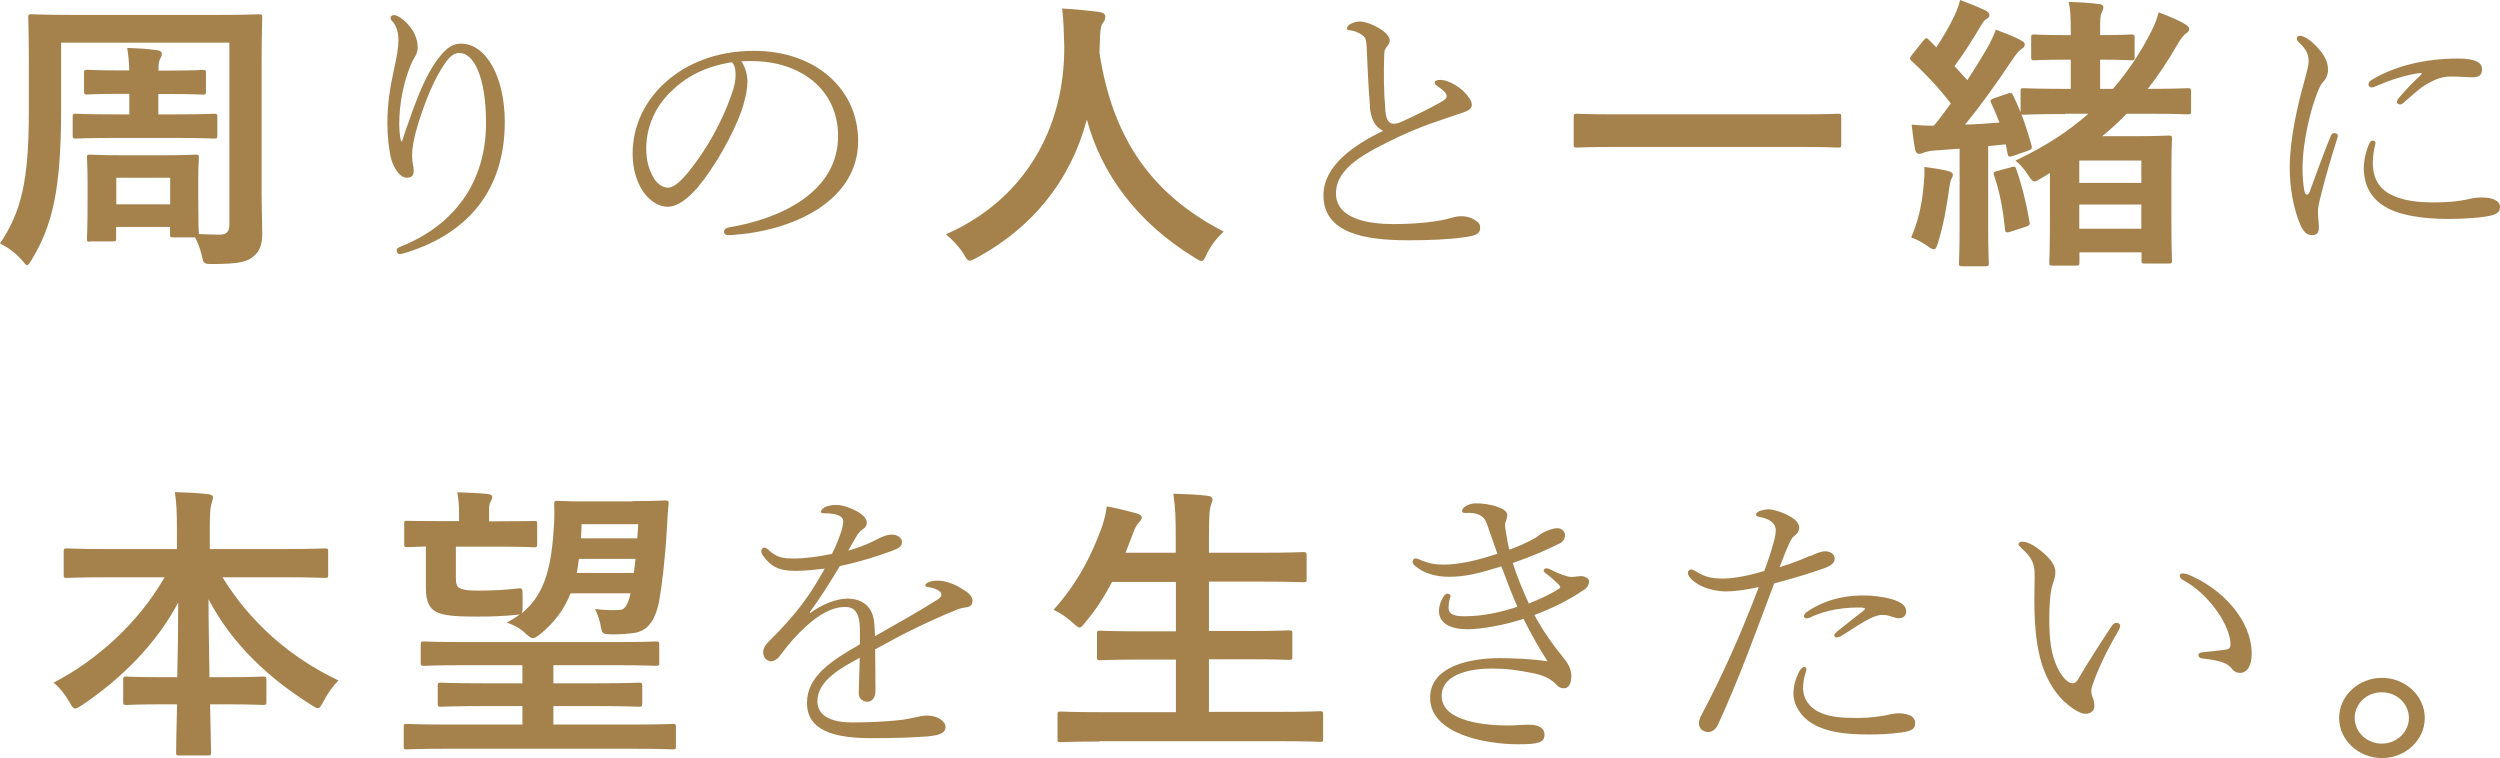
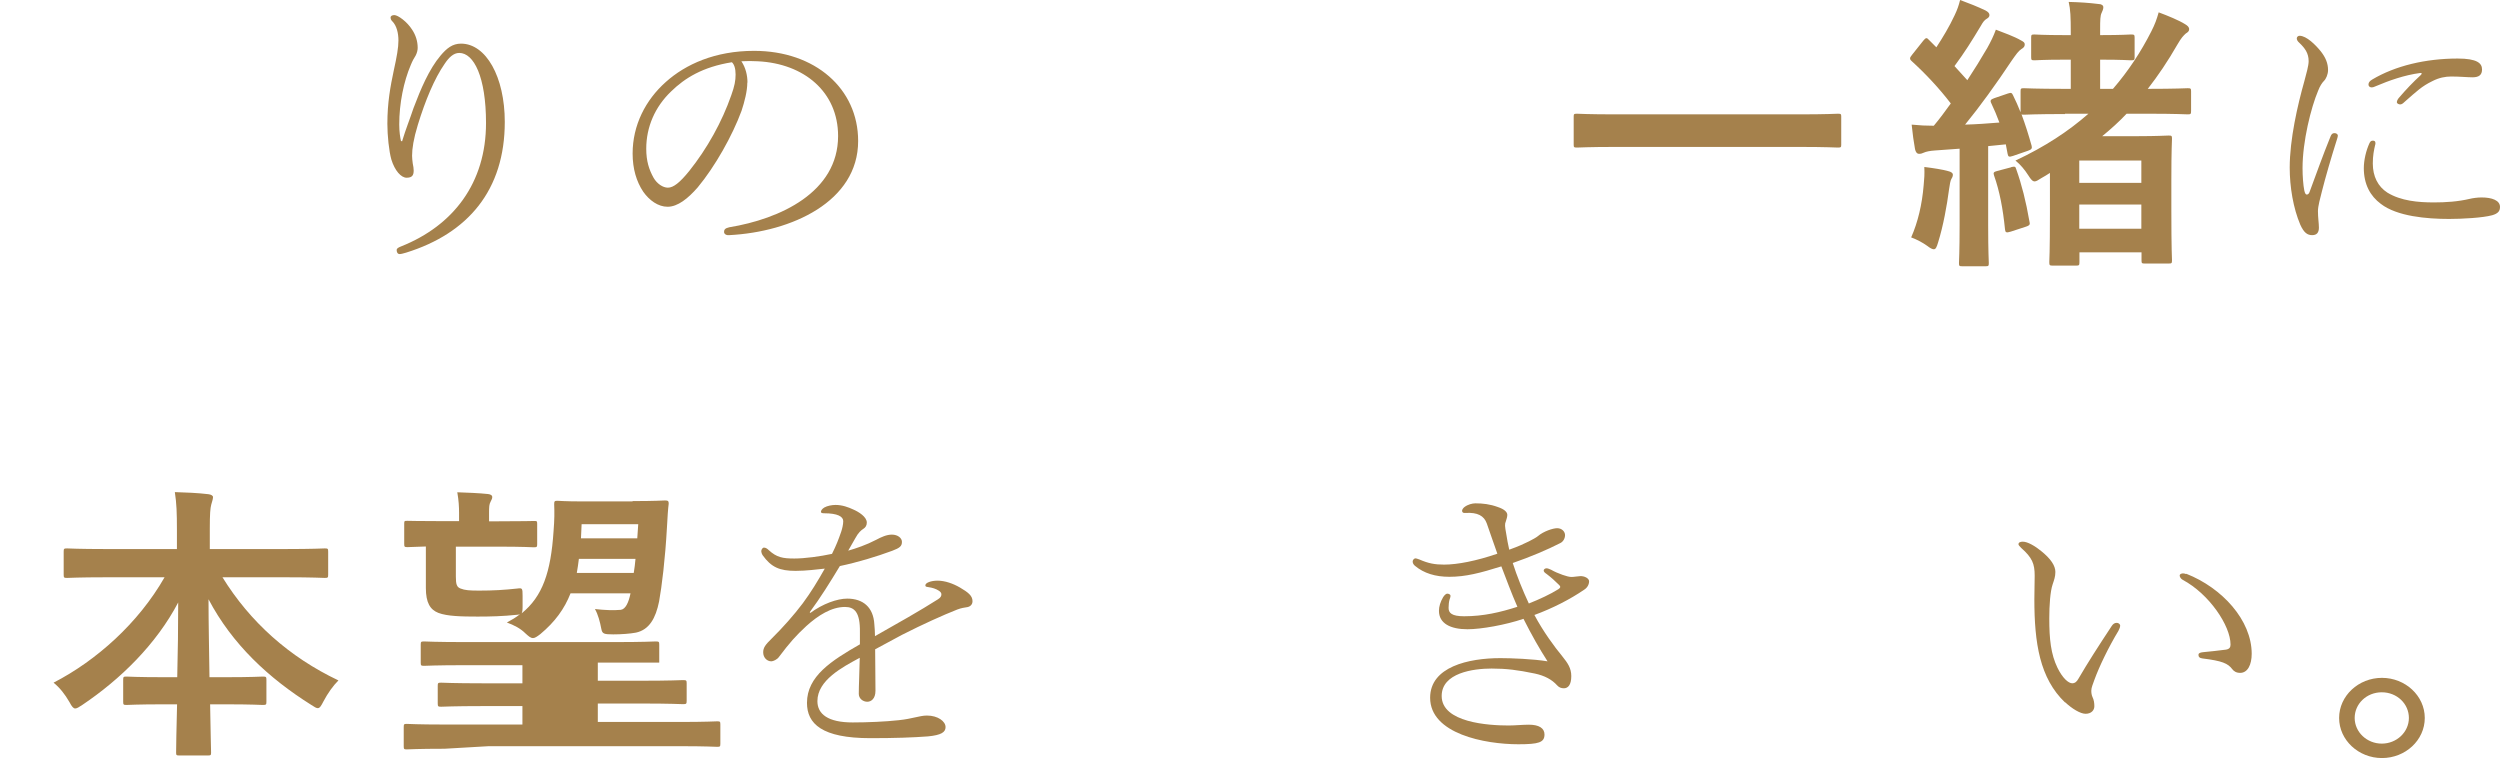
<svg xmlns="http://www.w3.org/2000/svg" id="b" width="155.86" height="47.26" viewBox="0 0 155.86 47.26">
  <defs>
    <style>.d{fill:#a5814c;}</style>
  </defs>
  <g id="c">
-     <path class="d" d="M5.63,15.07c-.19,0-.21-.02-.21-.2,0-.11.04-.5.04-2.57v-.9c0-1.03-.04-1.46-.04-1.58,0-.16.02-.18.21-.18.13,0,.61.04,2.03.04h2.5c1.42,0,1.9-.04,2.03-.04.19,0,.21.02.21.18,0,.11-.04.52-.04,1.31v1.03c0,1.82.02,2.27.04,2.43.47.02.93.04,1.29.04.44,0,.61-.2.61-.61V2.66H3.81v4.19c0,4.99-.55,7.2-1.82,9.32-.15.23-.21.36-.3.36-.08,0-.15-.11-.32-.31-.47-.52-.97-.85-1.37-1.04,1.31-1.96,1.8-3.85,1.8-8.26v-2.9c0-1.85-.04-2.81-.04-2.93,0-.18.02-.2.21-.2.13,0,.78.04,2.62.04h8.95c1.82,0,2.47-.04,2.6-.04.19,0,.21.02.21.2,0,.11-.04,1.08-.04,2.93v8.03c0,.83.04,1.75.04,2.48,0,.67-.13,1.12-.55,1.46-.36.31-.87.47-2.5.47-.59,0-.61,0-.72-.54-.11-.45-.25-.81-.42-1.12h-1.35c-.19,0-.21-.02-.21-.2v-.45h-3.36v.7c0,.18,0,.2-.21.2h-1.4ZM9.87,5.85v1.28h1.16c1.67,0,2.2-.04,2.31-.04.19,0,.21.02.21.22v1.13c0,.18-.02.2-.21.2-.11,0-.65-.04-2.31-.04h-3.98c-1.65,0-2.2.04-2.31.04-.19,0-.21-.02-.21-.2v-1.13c0-.2.02-.22.21-.22.11,0,.66.04,2.31.04h1.01v-1.28h-.49c-1.52,0-2.01.04-2.12.04-.19,0-.21-.02-.21-.22v-1.12c0-.18.02-.2.21-.2.11,0,.61.04,2.12.04h.49c-.02-.63-.06-.92-.13-1.4.7.02,1.23.05,1.86.14.21.02.3.13.3.22,0,.13-.04.2-.1.31-.09.16-.11.31-.11.74h.63c1.5,0,2.01-.04,2.12-.04.19,0,.21.02.21.2v1.12c0,.2-.02.22-.21.22-.11,0-.63-.04-2.12-.04h-.63ZM7.25,12.74h3.36v-1.66h-3.36v1.66Z" />
    <path class="d" d="M25.08,8.77c.21-.7.46-1.31.7-2.03.44-1.17.97-2.43,1.69-3.28.38-.45.74-.74,1.27-.74,1.56,0,2.73,2.07,2.73,4.88,0,4.25-2.29,6.95-6.15,8.15-.17.05-.32.09-.4.09-.15,0-.19-.14-.19-.25s.11-.16.28-.23c3.26-1.3,5.29-3.96,5.29-7.69,0-2.88-.76-4.37-1.67-4.37-.36,0-.65.29-.91.68-.64.92-1.21,2.3-1.67,3.8-.27.88-.36,1.49-.36,1.93,0,.14.02.31.04.47.04.18.06.34.06.45,0,.29-.09.45-.44.45s-.74-.45-.95-1.13c-.15-.52-.25-1.51-.25-2.23,0-1.33.19-2.34.4-3.33.19-.86.29-1.42.29-1.87s-.11-.92-.38-1.19c-.08-.07-.11-.16-.11-.25,0-.07.09-.14.23-.14.23,0,.8.41,1.12.92.21.32.34.7.34,1.12,0,.14-.04.32-.13.49-.09.14-.19.31-.3.58-.44,1.03-.72,2.39-.72,3.71,0,.45.06.83.11,1.04h.08Z" />
    <path class="d" d="M46.59,5.15c0,.52-.17,1.19-.36,1.76-.57,1.55-1.65,3.47-2.73,4.77-.61.7-1.25,1.21-1.88,1.21-.59,0-1.14-.4-1.52-.94-.42-.63-.66-1.42-.66-2.38,0-1.76.8-3.33,2.07-4.46,1.23-1.1,3.07-1.94,5.5-1.94,3.81,0,6.49,2.36,6.49,5.62,0,3.78-4.15,5.67-8.04,5.87-.21.02-.32-.09-.32-.2,0-.14.06-.23.32-.29,3.17-.52,6.79-2.18,6.79-5.69,0-2.74-2.11-4.52-5.01-4.66-.3-.02-.7-.02-1.02,0,.27.4.38.88.38,1.33ZM41.83,5.71c-.99.95-1.54,2.2-1.54,3.56,0,.77.17,1.3.46,1.82.21.36.57.61.89.61.34,0,.74-.31,1.33-1.04,1.12-1.4,2.05-3.08,2.62-4.72.21-.58.27-.92.27-1.3s-.09-.63-.23-.76c-1.82.29-2.94.99-3.79,1.82Z" />
-     <path class="d" d="M75.24,15.84c-.15.31-.21.43-.34.43-.09,0-.21-.07-.44-.22-3.62-2.21-5.82-5.29-6.7-8.6-1.01,3.8-3.4,6.75-6.87,8.62-.21.11-.34.18-.44.18-.13,0-.21-.13-.38-.43-.32-.5-.7-.88-1.1-1.21,4.99-2.2,7.42-6.7,7.38-11.74-.02-.79-.04-1.55-.13-2.34.74.04,1.65.13,2.33.22.25.04.36.14.36.29,0,.2-.09.31-.19.45-.11.18-.15.61-.15,1.19-.02.22-.02.43-.02.65.82,5.27,3.21,8.77,7.74,11.11-.44.4-.8.88-1.06,1.4Z" />
-     <path class="d" d="M85.41,6.61c-.09-1.08-.15-2.25-.21-3.74-.02-.36-.08-.56-.27-.68-.23-.16-.51-.29-.85-.31-.06,0-.1-.04-.1-.13,0-.2.44-.41.8-.41.4,0,1.06.29,1.48.61.25.2.38.41.38.59,0,.14-.08.25-.21.41-.08.11-.13.23-.13.41-.04,1.15-.04,2.27.08,3.65.06.47.21.68.47.7.15.02.34-.04.51-.11.8-.36,1.71-.81,2.43-1.21.28-.16.4-.25.4-.4,0-.2-.29-.43-.59-.63-.11-.07-.15-.14-.15-.22,0-.09.11-.16.34-.16.51,0,1.14.41,1.46.72.28.29.51.56.51.83,0,.23-.17.36-.59.5-1.33.45-2.6.85-3.93,1.48-2.16,1.03-3.95,1.96-3.95,3.55s2.03,1.91,3.57,1.91,2.86-.16,3.6-.38c.3-.09.47-.11.63-.11.27,0,.57.05.85.23.27.16.34.29.34.5,0,.36-.25.49-1.06.59-.89.13-2.16.18-3.4.18-2.73,0-5.31-.43-5.31-2.81,0-1.85,1.93-3.15,3.72-4.01-.51-.25-.76-.72-.84-1.58Z" />
    <path class="d" d="M100.73,9.16c-1.71,0-2.29.04-2.41.04-.19,0-.21-.02-.21-.18v-1.75c0-.16.02-.18.21-.18.11,0,.7.04,2.41.04h11.44c1.71,0,2.3-.04,2.41-.04.19,0,.21.02.21.18v1.75c0,.16-.02.18-.21.18-.11,0-.7-.04-2.41-.04h-11.44Z" />
    <path class="d" d="M128.74,7.11c-1.82,0-2.41.04-2.54.04-.1,0-.13,0-.17-.02.23.61.44,1.28.63,1.96.04.16,0,.23-.23.31l-.93.32c-.27.09-.3.05-.34-.14l-.11-.58-1.1.11v4.93c0,1.66.04,2.27.04,2.36,0,.18-.02.2-.21.2h-1.44c-.19,0-.21-.02-.21-.2,0-.11.04-.7.04-2.36v-4.77l-1.52.11c-.32.02-.57.07-.72.14-.11.05-.17.07-.29.07-.13,0-.21-.11-.25-.29-.08-.43-.15-.95-.21-1.53.51.05.91.07,1.38.07.38-.45.72-.92,1.06-1.39-.72-.94-1.56-1.84-2.45-2.65-.08-.07-.09-.13-.09-.16,0-.07.06-.13.13-.23l.7-.88c.15-.18.21-.2.34-.05l.47.47c.4-.61.82-1.31,1.14-2,.17-.36.25-.59.34-.95.55.2,1.12.43,1.58.65.17.09.25.18.25.29s-.08.18-.17.23c-.15.09-.23.2-.36.43-.57.95-1.02,1.67-1.65,2.52l.8.88c.44-.67.85-1.33,1.25-2.02.21-.38.38-.72.53-1.13.51.2,1.12.41,1.57.67.17.09.23.14.23.25,0,.13-.06.2-.21.29-.19.13-.3.29-.59.7-.99,1.49-2.01,2.9-2.92,4.01.7-.02,1.42-.07,2.14-.13-.15-.41-.32-.81-.51-1.21-.08-.16-.04-.23.19-.31l.85-.29c.21-.07.25-.04.32.11.17.34.32.68.47,1.06v-1.3c0-.18.02-.2.21-.2.13,0,.72.04,2.54.04h.38v-1.82h-.36c-1.37,0-1.8.04-1.9.04-.19,0-.21-.02-.21-.2v-1.21c0-.18.02-.2.21-.2.09,0,.53.04,1.9.04h.36v-.16c0-.97-.02-1.44-.13-1.91.7.02,1.21.05,1.86.13.19,0,.3.09.3.2,0,.14-.06.23-.11.36-.08.16-.09.43-.09,1.04v.34h.04c1.35,0,1.76-.04,1.88-.04.21,0,.23.02.23.2v1.21c0,.18-.02.2-.23.2-.11,0-.53-.04-1.88-.04h-.04v1.82h.8c.97-1.12,1.75-2.32,2.39-3.58.23-.45.34-.76.46-1.19.59.22,1.27.5,1.65.74.15.09.25.18.25.31,0,.11-.06.18-.21.27-.15.14-.27.25-.53.7-.59,1.03-1.2,1.93-1.84,2.75,1.76,0,2.37-.04,2.49-.04.19,0,.21.02.21.2v1.21c0,.2-.02.22-.21.22-.11,0-.72-.04-2.5-.04h-1.31c-.46.49-.97.95-1.52,1.4h2.22c1.21,0,1.78-.04,1.92-.04.19,0,.21.02.21.2,0,.13-.04.67-.04,2.56v1.89c0,2.5.04,3.02.04,3.13,0,.18-.02.2-.21.2h-1.48c-.19,0-.21-.02-.21-.2v-.5h-3.87v.61c0,.2-.02.22-.23.22h-1.42c-.21,0-.23-.02-.23-.22,0-.09.04-.61.04-3.04v-2.52c-.17.11-.34.22-.51.31-.21.13-.34.22-.44.22-.13,0-.23-.11-.4-.38-.23-.36-.49-.67-.8-.92,1.84-.86,3.32-1.84,4.55-2.92h-1.46ZM119.93,11.54c.04-.4.06-.7.04-1.13.57.07,1.14.16,1.46.25.23.05.32.14.32.22,0,.09-.02.16-.09.27-.06.09-.11.36-.15.67-.13.99-.36,2.27-.68,3.29-.09.31-.15.43-.27.43-.09,0-.23-.07-.42-.22-.25-.18-.61-.38-.99-.52.42-.95.68-2.05.78-3.26ZM125.38,10.42c.23-.05.27-.05.32.13.34.95.61,2.02.82,3.24.04.18.06.25-.21.34l-.95.31c-.29.09-.34.05-.36-.14-.13-1.3-.34-2.39-.68-3.35-.06-.18-.04-.23.19-.29l.87-.23ZM129.63,10.01v1.39h3.87v-1.39h-3.87ZM133.5,14.26v-1.51h-3.87v1.51h3.87Z" />
    <path class="d" d="M145.54,8.3c.1,0,.21.05.21.16,0,.05-.02.11-.04.18-.4,1.26-.74,2.45-.95,3.28-.11.43-.25.94-.25,1.24,0,.4.06.77.06,1.03,0,.31-.13.47-.42.47s-.51-.14-.74-.65c-.44-1.03-.66-2.36-.66-3.56,0-1.76.49-3.89.91-5.38.13-.49.27-.97.27-1.26,0-.49-.23-.81-.59-1.15-.08-.07-.15-.16-.15-.27,0-.09.09-.16.17-.16.44,0,1.01.58,1.31.95.32.4.47.77.47,1.19,0,.27-.13.56-.26.68-.11.11-.25.32-.36.61-.44,1.04-.97,3.15-.97,4.82,0,.49.04,1.06.11,1.4.04.18.09.25.15.25.08,0,.13-.05.17-.14.42-1.13.83-2.29,1.31-3.47.06-.16.13-.22.25-.22ZM148.08,9.02c-.08.34-.15.68-.15,1.17,0,.81.32,1.44.91,1.82.85.52,1.93.61,2.9.61.74,0,1.5-.05,2.22-.22.21-.05.49-.09.76-.09.63,0,1.14.18,1.14.59,0,.25-.11.41-.49.52-.59.16-1.86.23-2.69.23-1.39,0-3.24-.16-4.25-.94-.66-.49-1.06-1.22-1.06-2.23,0-.47.13-1.08.36-1.57.06-.11.11-.14.21-.14.15,0,.17.11.15.23ZM150.89,4.55c-.99.13-1.94.47-2.79.83-.08.04-.17.07-.23.07-.13,0-.21-.07-.21-.18,0-.13.08-.22.23-.31,1.44-.86,3.34-1.31,5.33-1.31,1.21,0,1.52.29,1.52.68,0,.34-.19.49-.59.49-.32,0-.8-.05-1.33-.05-.36,0-.76.07-1.18.29-.66.32-.95.61-1.75,1.31-.09.09-.17.14-.25.14-.09,0-.21-.05-.21-.14,0-.07.04-.16.11-.25.46-.54.91-1.01,1.38-1.44.09-.09.08-.14-.06-.13Z" />
    <path class="d" d="M6.61,35.99c-1.73,0-2.31.04-2.43.04-.19,0-.21-.02-.21-.2v-1.44c0-.18.02-.2.21-.2.11,0,.7.04,2.43.04h4.42v-1.21c0-1.03-.02-1.64-.13-2.34.68.02,1.42.05,2.09.13.17.02.29.09.29.18,0,.16-.08.32-.11.47-.06.23-.09.56-.09,1.51v1.26h4.72c1.73,0,2.33-.04,2.45-.04.19,0,.21.02.21.2v1.44c0,.18-.02.2-.21.2-.11,0-.72-.04-2.45-.04h-3.93c1.71,2.77,4.15,4.97,7.23,6.43-.34.34-.66.79-.93,1.3-.15.29-.23.43-.36.43-.08,0-.21-.07-.4-.2-2.66-1.67-4.93-3.78-6.41-6.59,0,1.49.04,3.26.06,4.86h.99c1.67,0,2.22-.04,2.33-.04.21,0,.23.02.23.2v1.37c0,.18-.02.2-.23.2-.11,0-.66-.04-2.33-.04h-.95c.02,1.53.06,2.7.06,3.01,0,.16-.02.18-.21.18h-1.76c-.19,0-.21-.02-.21-.18,0-.31.02-1.48.06-3.01h-.82c-1.67,0-2.22.04-2.33.04-.19,0-.21-.02-.21-.2v-1.37c0-.18.02-.2.21-.2.11,0,.66.04,2.33.04h.83c.04-1.53.06-3.19.06-4.66-1.37,2.61-3.6,4.79-5.98,6.39-.21.14-.34.22-.44.22-.11,0-.21-.11-.36-.4-.29-.5-.59-.88-.99-1.21,2.66-1.37,5.29-3.71,6.92-6.57h-3.64Z" />
-     <path class="d" d="M27.71,46.68c-1.67,0-2.24.04-2.35.04-.17,0-.19-.02-.19-.2v-1.19c0-.18.02-.2.19-.2.11,0,.68.04,2.35.04h4.86v-1.15h-2.45c-1.86,0-2.5.04-2.62.04-.19,0-.21-.02-.21-.22v-1.08c0-.18.02-.2.21-.2.11,0,.76.04,2.62.04h2.45v-1.13h-3.57c-1.84,0-2.45.04-2.56.04-.19,0-.21-.02-.21-.2v-1.12c0-.18.02-.2.21-.2.11,0,.72.04,2.56.04h9.33c1.82,0,2.43-.04,2.54-.04.21,0,.23.02.23.2v1.12c0,.18-.02.2-.23.2-.11,0-.72-.04-2.54-.04h-3.83v1.13h2.69c1.86,0,2.5-.04,2.62-.04.21,0,.23.02.23.2v1.08c0,.2-.02.22-.23.22-.11,0-.76-.04-2.62-.04h-2.69v1.15h5.08c1.69,0,2.24-.04,2.37-.04.17,0,.19.02.19.2v1.19c0,.18-.02.2-.19.2-.13,0-.68-.04-2.37-.04h-11.88ZM39.43,31.24c1.42,0,1.92-.04,2.03-.04.19,0,.23.04.23.2-.04.29-.08.88-.11,1.49-.11,1.98-.32,3.67-.49,4.61-.21,1.04-.61,1.76-1.44,1.94-.36.07-.93.11-1.42.11-.59,0-.68-.04-.74-.34-.08-.43-.21-.92-.4-1.24.61.07,1.16.09,1.61.05.3-.04.49-.45.61-1.03h-3.74c-.38.97-.97,1.78-1.88,2.54-.21.16-.34.25-.46.25-.15,0-.27-.11-.47-.29-.32-.32-.72-.52-1.16-.68.3-.16.57-.32.82-.52-.06.02-.11.04-.21.04-.87.09-1.63.11-2.43.11-1.01,0-1.9-.02-2.45-.23-.51-.2-.78-.63-.78-1.55v-2.59c-.74.02-1.06.04-1.14.04-.19,0-.21-.02-.21-.2v-1.26c0-.18.02-.18.21-.18.11,0,.65.02,2.22.02h.99v-.52c0-.36-.02-.76-.11-1.28.57.02,1.37.05,1.92.11.17.02.26.09.26.18,0,.13-.06.18-.11.31-.08.14-.09.32-.09.67v.54h.57c1.59,0,2.11-.02,2.22-.02.19,0,.21,0,.21.18v1.26c0,.18-.02.2-.21.2-.11,0-.63-.04-2.22-.04h-2.64v1.87c0,.49.06.65.29.74.27.11.57.13,1.16.13.89,0,1.57-.04,2.39-.13.3-.04.32-.02.32.45v.7c0,.22-.02.32-.06.4,1.31-1.06,1.82-2.57,1.99-5.11.06-.77.06-1.17.04-1.69,0-.18.02-.22.19-.22.11,0,.46.04,1.54.04h3.17ZM36.09,34.84c-.04.31-.08.61-.13.88h3.55c.04-.27.09-.58.11-.88h-3.53ZM36.26,32.68l-.04.88h3.51l.06-.88h-3.53Z" />
+     <path class="d" d="M27.71,46.68c-1.67,0-2.24.04-2.35.04-.17,0-.19-.02-.19-.2v-1.19c0-.18.02-.2.19-.2.11,0,.68.04,2.35.04h4.86v-1.15h-2.45c-1.86,0-2.5.04-2.62.04-.19,0-.21-.02-.21-.22v-1.08c0-.18.02-.2.21-.2.11,0,.76.04,2.62.04h2.45v-1.13h-3.57c-1.84,0-2.45.04-2.56.04-.19,0-.21-.02-.21-.2v-1.12c0-.18.02-.2.21-.2.11,0,.72.04,2.56.04h9.33c1.82,0,2.43-.04,2.54-.04.21,0,.23.02.23.2v1.12h-3.83v1.13h2.69c1.86,0,2.5-.04,2.62-.04.21,0,.23.02.23.2v1.08c0,.2-.02.22-.23.22-.11,0-.76-.04-2.62-.04h-2.69v1.15h5.08c1.69,0,2.24-.04,2.37-.04.17,0,.19.02.19.2v1.19c0,.18-.02.2-.19.2-.13,0-.68-.04-2.37-.04h-11.88ZM39.43,31.24c1.42,0,1.92-.04,2.03-.04.19,0,.23.04.23.2-.04.29-.08.88-.11,1.49-.11,1.98-.32,3.67-.49,4.61-.21,1.04-.61,1.76-1.44,1.94-.36.07-.93.11-1.42.11-.59,0-.68-.04-.74-.34-.08-.43-.21-.92-.4-1.24.61.07,1.16.09,1.61.05.3-.04.49-.45.61-1.03h-3.74c-.38.97-.97,1.78-1.88,2.54-.21.16-.34.25-.46.25-.15,0-.27-.11-.47-.29-.32-.32-.72-.52-1.16-.68.3-.16.57-.32.82-.52-.06.02-.11.04-.21.04-.87.09-1.63.11-2.43.11-1.01,0-1.9-.02-2.45-.23-.51-.2-.78-.63-.78-1.55v-2.59c-.74.02-1.06.04-1.14.04-.19,0-.21-.02-.21-.2v-1.26c0-.18.02-.18.21-.18.11,0,.65.02,2.22.02h.99v-.52c0-.36-.02-.76-.11-1.28.57.02,1.37.05,1.92.11.17.02.26.09.26.18,0,.13-.06.18-.11.31-.08.14-.09.32-.09.67v.54h.57c1.59,0,2.11-.02,2.22-.02.19,0,.21,0,.21.18v1.26c0,.18-.02.2-.21.2-.11,0-.63-.04-2.22-.04h-2.64v1.87c0,.49.06.65.29.74.27.11.57.13,1.16.13.89,0,1.57-.04,2.39-.13.3-.04.32-.02.32.45v.7c0,.22-.02.32-.06.4,1.31-1.06,1.82-2.57,1.99-5.11.06-.77.06-1.17.04-1.69,0-.18.02-.22.19-.22.11,0,.46.04,1.54.04h3.17ZM36.09,34.84c-.04.31-.08.61-.13.88h3.55c.04-.27.09-.58.11-.88h-3.53ZM36.26,32.68l-.04.88h3.51l.06-.88h-3.53Z" />
    <path class="d" d="M50.51,38.22c.78-.58,1.69-.9,2.31-.9.99,0,1.63.54,1.69,1.6.02.22.04.5.04.74,1.4-.79,2.83-1.6,3.93-2.3.17-.11.21-.2.21-.31,0-.09-.06-.16-.17-.23-.17-.11-.38-.18-.66-.22-.11-.02-.17-.02-.17-.11,0-.16.36-.29.76-.29.46,0,.97.18,1.4.43.49.29.78.5.78.85,0,.23-.17.36-.38.38-.13.02-.3.04-.57.14-.91.36-2.11.9-3.45,1.58-.51.27-1.1.59-1.67.9,0,.76.02,1.57.02,2.59,0,.49-.27.68-.51.68-.27,0-.53-.2-.53-.49,0-.56.04-1.24.06-2.25-1.08.58-2.64,1.4-2.64,2.7,0,.81.66,1.33,2.2,1.33.91,0,2.07-.05,2.87-.14.46-.05.72-.11,1.04-.18.25-.05.46-.11.72-.11.68,0,1.16.36,1.16.72,0,.32-.27.5-1.1.58-.93.07-2.05.11-3.59.11-3.02,0-3.95-.9-3.95-2.2,0-1.66,1.52-2.63,3.3-3.65v-.76c.02-1.24-.34-1.57-.93-1.57-.84,0-1.67.52-2.41,1.19-.66.61-1.04,1.04-1.71,1.93-.11.16-.36.27-.47.27-.27,0-.51-.23-.51-.56,0-.29.13-.47.55-.88.66-.65,1.38-1.46,1.92-2.18.53-.72.91-1.35,1.37-2.16-.49.05-1.16.14-1.82.14-1,0-1.52-.23-2.05-.97-.06-.09-.09-.2-.09-.25,0-.11.08-.23.17-.23.11,0,.21.07.3.16.49.45.87.52,1.59.52.66,0,1.61-.13,2.35-.29.27-.54.4-.88.57-1.37.06-.18.13-.45.13-.67,0-.29-.36-.49-1.18-.49-.13,0-.21-.02-.21-.09s.06-.18.21-.27c.19-.11.49-.16.7-.16.42,0,.8.14,1.12.29.32.14.83.45.83.81,0,.18-.08.31-.23.4-.11.07-.3.22-.49.58-.11.2-.28.5-.44.77.49-.14,1.14-.36,1.75-.68.3-.16.64-.32.97-.32.38,0,.63.22.63.45,0,.27-.13.38-.61.56-.97.36-2.16.72-3.26.95-.61,1.01-1.2,1.96-1.88,2.88l.04.04Z" />
-     <path class="d" d="M68.55,46.23c-1.73,0-2.3.04-2.41.04-.19,0-.21-.02-.21-.2v-1.51c0-.18.02-.2.21-.2.11,0,.68.04,2.41.04h4.76v-3.28h-2.09c-1.86,0-2.5.04-2.62.04-.19,0-.21-.02-.21-.2v-1.46c0-.16.02-.18.21-.18.11,0,.76.04,2.62.04h2.09v-3.08h-3.98c-.46.88-1,1.73-1.67,2.52-.17.22-.25.32-.36.32-.09,0-.21-.11-.42-.29-.36-.34-.83-.65-1.2-.81,1.4-1.55,2.35-3.28,3.05-5.26.13-.4.23-.83.27-1.19.63.11,1.31.29,1.84.43.21.05.34.14.34.27,0,.09-.06.18-.19.32-.11.11-.23.31-.36.68l-.46,1.19h3.13v-.94c0-1.28-.02-1.84-.15-2.74.74.02,1.52.05,2.14.13.19.02.3.11.3.2,0,.13-.04.23-.09.36-.09.23-.13.68-.13,2v.99h3.26c1.86,0,2.49-.04,2.6-.04.21,0,.23.02.23.2v1.48c0,.18-.02.2-.23.2-.11,0-.74-.04-2.6-.04h-3.26v3.08h2.37c1.86,0,2.5-.04,2.62-.04.19,0,.21.02.21.18v1.46c0,.18-.02.2-.21.2-.11,0-.76-.04-2.62-.04h-2.37v3.28h4.5c1.71,0,2.3-.04,2.41-.04.19,0,.21.02.21.2v1.51c0,.18-.02.2-.21.2-.11,0-.7-.04-2.41-.04h-11.33Z" />
    <path class="d" d="M95.3,37.63c.68-.27,1.35-.58,1.86-.9.06-.04.11-.09.11-.13,0-.05-.02-.09-.08-.14-.23-.23-.47-.45-.76-.67-.13-.09-.19-.14-.19-.23,0-.07.1-.13.17-.13.09,0,.17.04.29.09.23.13.44.22.72.32.21.07.4.13.55.13.17,0,.32-.04.53-.05.29-.02.57.14.57.32,0,.2-.11.4-.3.52-.89.61-1.99,1.17-3.11,1.58.55,1.03,1.23,1.96,1.75,2.59.32.4.55.72.55,1.22,0,.56-.21.76-.46.76-.17,0-.3-.05-.42-.18-.32-.36-.78-.61-1.4-.74-1.06-.22-1.76-.31-2.69-.31-1.14,0-3.11.27-3.11,1.71,0,1.66,2.92,1.84,4.17,1.84.38,0,.89-.05,1.27-.05.63,0,.97.22.97.61,0,.5-.36.61-1.63.61-2.09,0-5.5-.65-5.5-2.9,0-1.93,2.39-2.47,4.38-2.47.66,0,2.05.05,2.94.2-.49-.76-.97-1.6-1.5-2.65-1.12.38-2.64.65-3.49.65-1.06,0-1.78-.36-1.78-1.15,0-.27.09-.56.26-.85.08-.13.19-.22.25-.22.09,0,.21.04.21.14,0,.07-.04.18-.06.23-.04.14-.06.34-.06.52,0,.31.19.52.97.52,1.21,0,2.26-.25,3.32-.59-.38-.86-.7-1.75-1-2.52-1.31.41-2.22.65-3.24.65-.87,0-1.59-.22-2.14-.68-.06-.05-.15-.14-.15-.27,0-.11.1-.2.17-.2s.15.04.25.07c.57.25.97.32,1.54.32.83,0,2.01-.23,3.32-.68-.21-.63-.44-1.22-.66-1.89-.17-.47-.57-.7-1.33-.65-.15.02-.21-.05-.21-.14,0-.07.08-.18.15-.23.21-.16.49-.23.68-.23.46,0,.91.05,1.4.23.42.14.59.32.59.49,0,.11-.04.25-.09.4-.08.18-.06.32.02.76.06.36.11.68.19,1.01.61-.22.95-.38,1.23-.52.25-.13.44-.23.55-.32.36-.31.95-.5,1.21-.5.3,0,.49.22.49.43,0,.2-.11.41-.3.5-.8.41-1.86.86-2.96,1.24.25.79.63,1.73,1,2.52Z" />
-     <path class="d" d="M112.88,34.66c.32-.14.63-.29.91-.29.27,0,.59.14.59.45,0,.29-.23.45-.66.61-.87.31-1.92.63-3.11.94-1.21,3.22-2.18,5.92-3.51,8.82-.15.32-.4.45-.61.45-.13,0-.34-.07-.44-.18-.1-.13-.13-.23-.13-.4,0-.11.04-.23.09-.36,1.42-2.66,2.56-5.26,3.64-8.1-.64.14-1.42.27-2.03.27s-1.38-.18-1.84-.5c-.25-.16-.55-.41-.55-.67,0-.11.09-.2.21-.2.08,0,.21.07.36.16.47.31.97.41,1.61.41.76,0,1.73-.22,2.58-.47.23-.61.38-1.06.53-1.6.08-.25.19-.67.19-.94,0-.36-.28-.68-.91-.81-.29-.05-.32-.09-.32-.18s.13-.18.27-.23c.19-.05.36-.09.51-.09.32,0,1.12.25,1.59.61.19.14.32.34.32.52,0,.2-.11.4-.27.5-.21.16-.27.32-.4.61-.19.4-.36.88-.55,1.37.7-.22,1.27-.43,1.92-.72ZM112.41,42.9c0,.68.42,1.21.97,1.48.72.36,1.59.38,2.52.38.66,0,1.42-.11,1.75-.18.28-.07.47-.11.78-.11.19,0,.4.04.59.11.29.11.38.32.38.5,0,.32-.15.49-.82.58-.78.11-1.44.13-2.07.13-1.54,0-2.64-.16-3.51-.67-.7-.41-1.19-1.15-1.19-1.89,0-.49.15-.94.34-1.33.08-.16.21-.32.34-.32.09,0,.13.09.13.14,0,.09-.06.23-.08.31-.09.29-.13.61-.13.88ZM116.15,37.88c-1-.04-2.31.11-3.32.63-.06.02-.15.04-.21.04-.09,0-.15-.05-.15-.13,0-.09.06-.18.15-.25,1.18-.83,2.58-1.1,3.91-1.04.63.04,1.35.16,1.78.36.36.16.55.38.53.67-.02.25-.23.4-.46.38-.13,0-.27-.04-.42-.09-.23-.07-.36-.11-.51-.11-.19-.02-.42.02-.74.16-.47.2-1.27.74-1.92,1.15-.13.07-.23.09-.3.09-.09,0-.13-.05-.13-.14,0-.07.08-.14.17-.23.44-.36,1.21-.95,1.63-1.28.15-.13.15-.18-.02-.2Z" />
    <path class="d" d="M128.75,43.8c-1.59-1.51-1.92-3.73-1.92-6.43,0-.5.02-1.03.02-1.48,0-.74-.15-1.12-.84-1.73-.11-.11-.17-.18-.17-.23,0-.11.11-.16.27-.16.3,0,.76.27,1.14.58.61.49.89.92.89,1.31,0,.29-.08.5-.17.77-.15.43-.21,1.31-.21,2.12,0,1.31.1,2.23.51,3.08.32.65.68.97.93.97.15,0,.27-.09.38-.29.59-1.01,1.2-1.96,2.07-3.28.09-.14.19-.2.32-.2.09,0,.21.07.21.18s-.08.25-.11.32c-.61,1.01-1.2,2.23-1.5,3.06-.09.27-.19.47-.19.67,0,.13.02.29.08.41.08.16.11.36.11.56,0,.25-.19.47-.55.47-.32,0-.85-.32-1.27-.72ZM136.3,35.77c2.24.88,4.08,2.9,4.08,4.99,0,.68-.25,1.19-.72,1.19-.25,0-.4-.11-.49-.23-.27-.36-.63-.52-1.86-.67-.19-.02-.25-.11-.25-.23,0-.09.09-.14.28-.16.51-.05.91-.09,1.44-.16.23-.04.28-.16.28-.32,0-1.17-1.33-3.15-2.98-4.03-.13-.07-.19-.2-.19-.27,0-.11.19-.18.4-.09Z" />
    <path class="d" d="M151.17,44.76c0,1.39-1.21,2.5-2.67,2.5s-2.67-1.12-2.67-2.5,1.21-2.5,2.67-2.5,2.67,1.12,2.67,2.5ZM146.8,44.76c0,.88.76,1.6,1.69,1.6s1.69-.72,1.69-1.6-.74-1.6-1.69-1.6-1.69.72-1.69,1.6Z" />
  </g>
</svg>